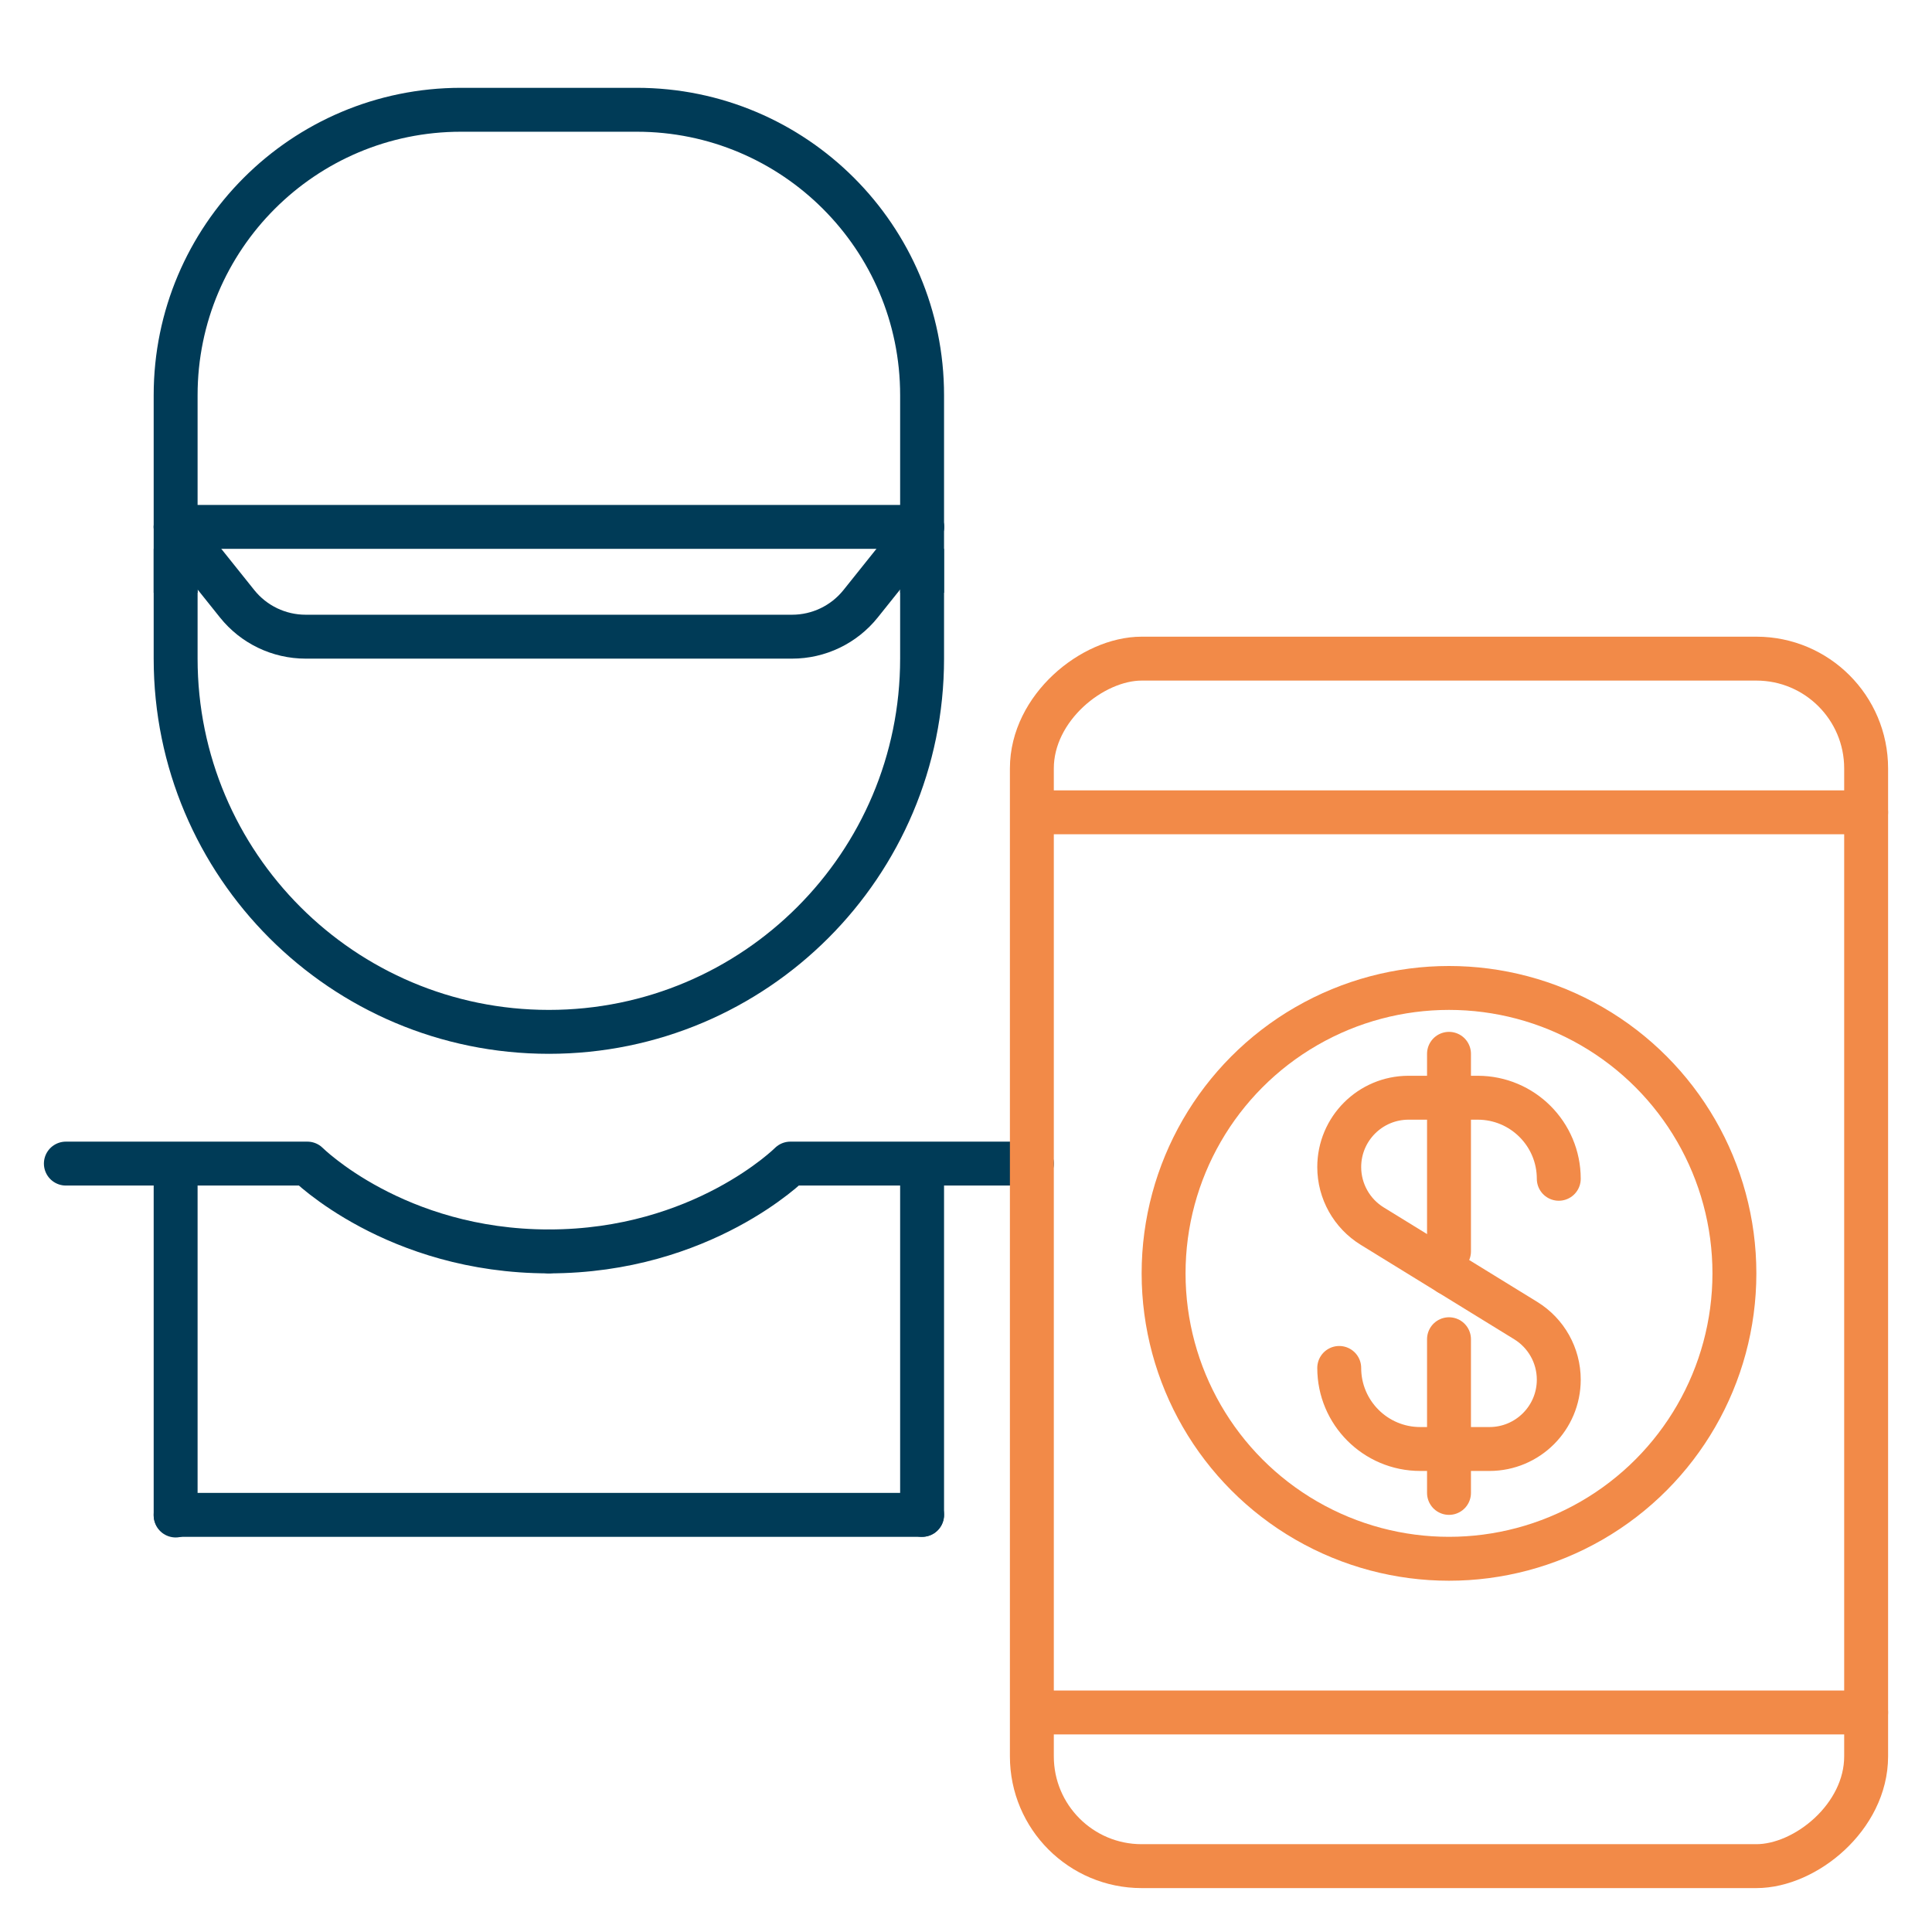
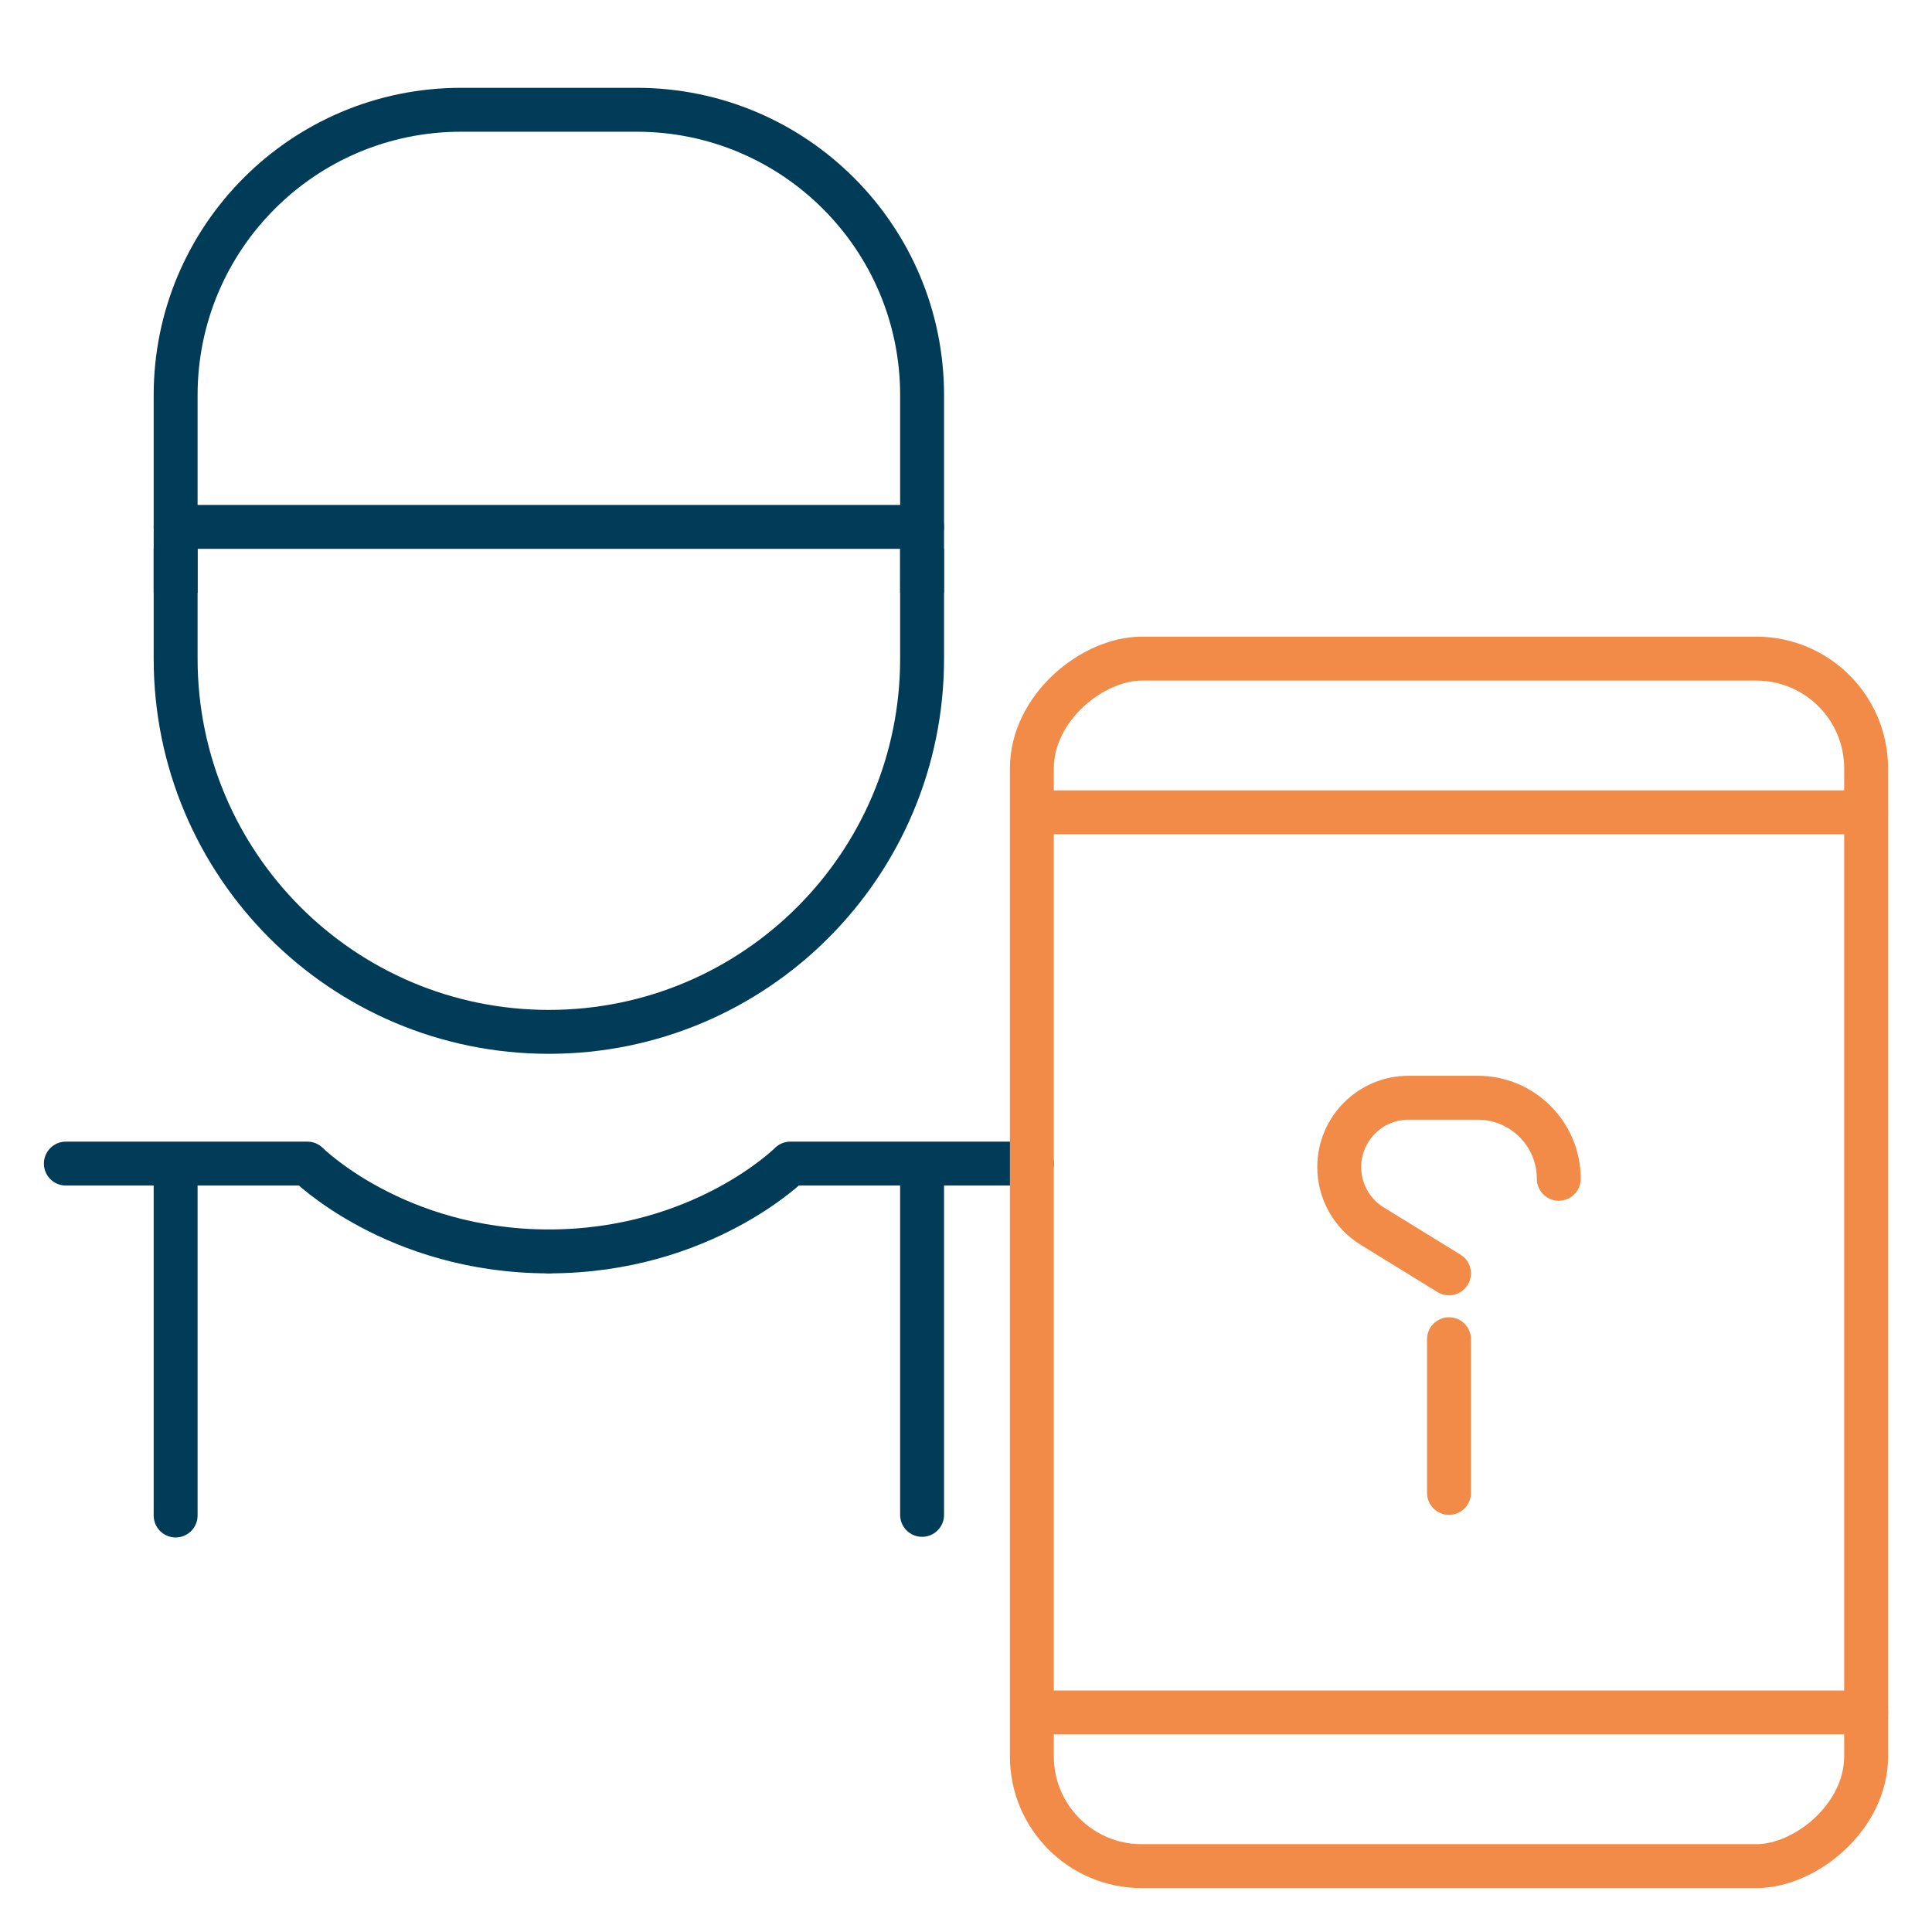
<svg xmlns="http://www.w3.org/2000/svg" width="88" height="88" viewBox="0 0 88 88" fill="none">
  <path d="M8 25V30C8 39.389 15.611 47 25 47V47C34.389 47 42 39.389 42 30V25" stroke="#003B57" stroke-width="2" stroke-linejoin="round" />
  <path d="M3 53L14 53C14 53 18 57 25 57" stroke="#003B57" stroke-width="2" stroke-linecap="round" stroke-linejoin="round" />
  <path d="M47 53L36 53C36 53 32 57 25 57" stroke="#003B57" stroke-width="2" stroke-linecap="round" stroke-linejoin="round" />
  <path d="M8 54.029L8 69.029" stroke="#003B57" stroke-width="2" stroke-linecap="round" stroke-linejoin="round" />
  <path d="M42 54L42 69" stroke="#003B57" stroke-width="2" stroke-linecap="round" stroke-linejoin="round" />
-   <path d="M8 69H42" stroke="#003B57" stroke-width="2" stroke-linecap="round" stroke-linejoin="round" />
-   <path d="M8 24L10.799 27.499C11.558 28.448 12.707 29 13.922 29H36.078C37.293 29 38.442 28.448 39.201 27.499L42 24" stroke="#003B57" stroke-width="2" stroke-linecap="round" stroke-linejoin="round" />
  <path d="M42 27V18C42 10.82 36.18 5 29 5H21C13.82 5 8 10.82 8 18V27" stroke="#003B57" stroke-width="2" stroke-linejoin="round" />
  <path d="M8 24H42" stroke="#003B57" stroke-width="2" stroke-linecap="round" stroke-linejoin="round" />
  <rect x="85" y="30" width="55" height="38" rx="5" transform="rotate(90 85 30)" stroke="#F28A48" stroke-width="2" stroke-linecap="round" stroke-linejoin="round" />
-   <circle cx="66" cy="58" r="13" stroke="#F28A48" stroke-width="2" stroke-linecap="round" stroke-linejoin="round" />
-   <path d="M61 62.308V62.308C61 64.347 62.653 66 64.692 66H67.842C69.586 66 71 64.586 71 62.842V62.842C71 61.745 70.431 60.727 69.497 60.152L66 58" stroke="#F28A48" stroke-width="2" stroke-linecap="round" stroke-linejoin="round" />
  <path d="M71 53.692V53.692C71 51.653 69.347 50 67.308 50H64.158C62.414 50 61 51.414 61 53.158V53.158C61 54.255 61.569 55.273 62.503 55.848L66 58" stroke="#F28A48" stroke-width="2" stroke-linecap="round" stroke-linejoin="round" />
-   <path d="M66 48L66 57" stroke="#F28A48" stroke-width="2" stroke-linecap="round" stroke-linejoin="round" />
  <path d="M66 61L66 68" stroke="#F28A48" stroke-width="2" stroke-linecap="round" stroke-linejoin="round" />
  <path d="M48 37H85" stroke="#F28A48" stroke-width="2" stroke-linecap="round" stroke-linejoin="round" />
  <path d="M48 78H85" stroke="#F28A48" stroke-width="2" stroke-linecap="round" stroke-linejoin="round" />
</svg>